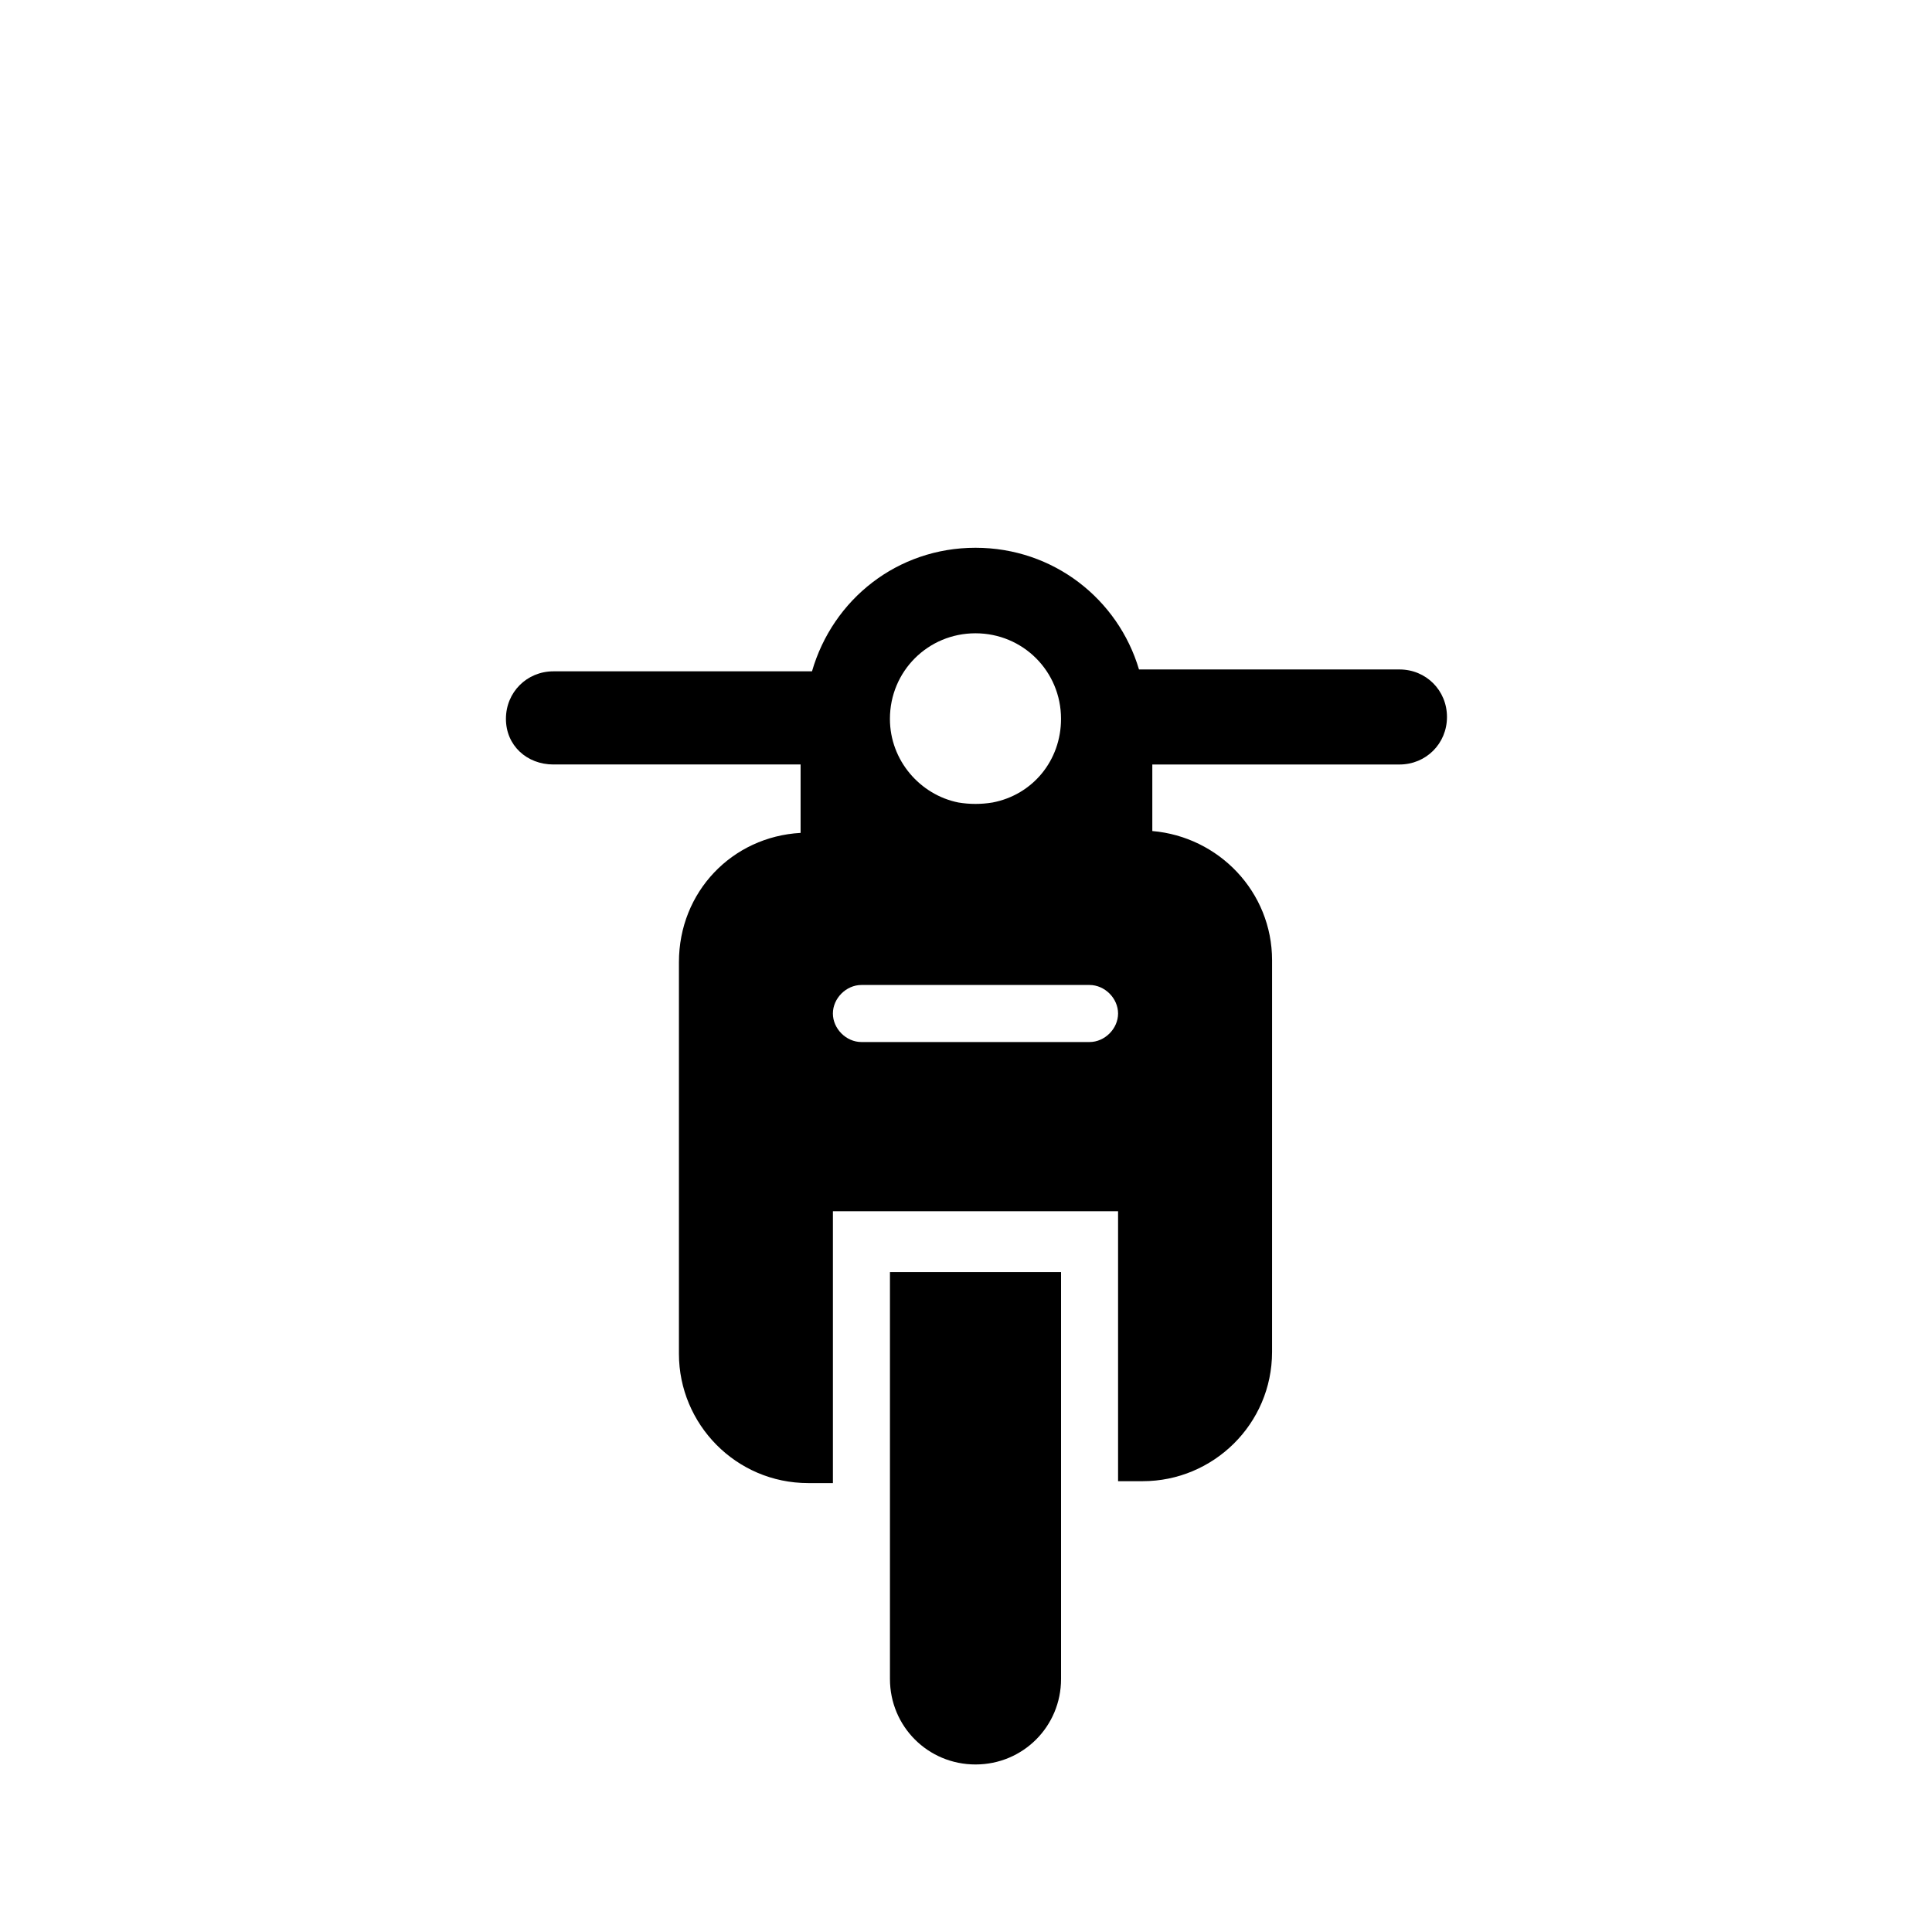
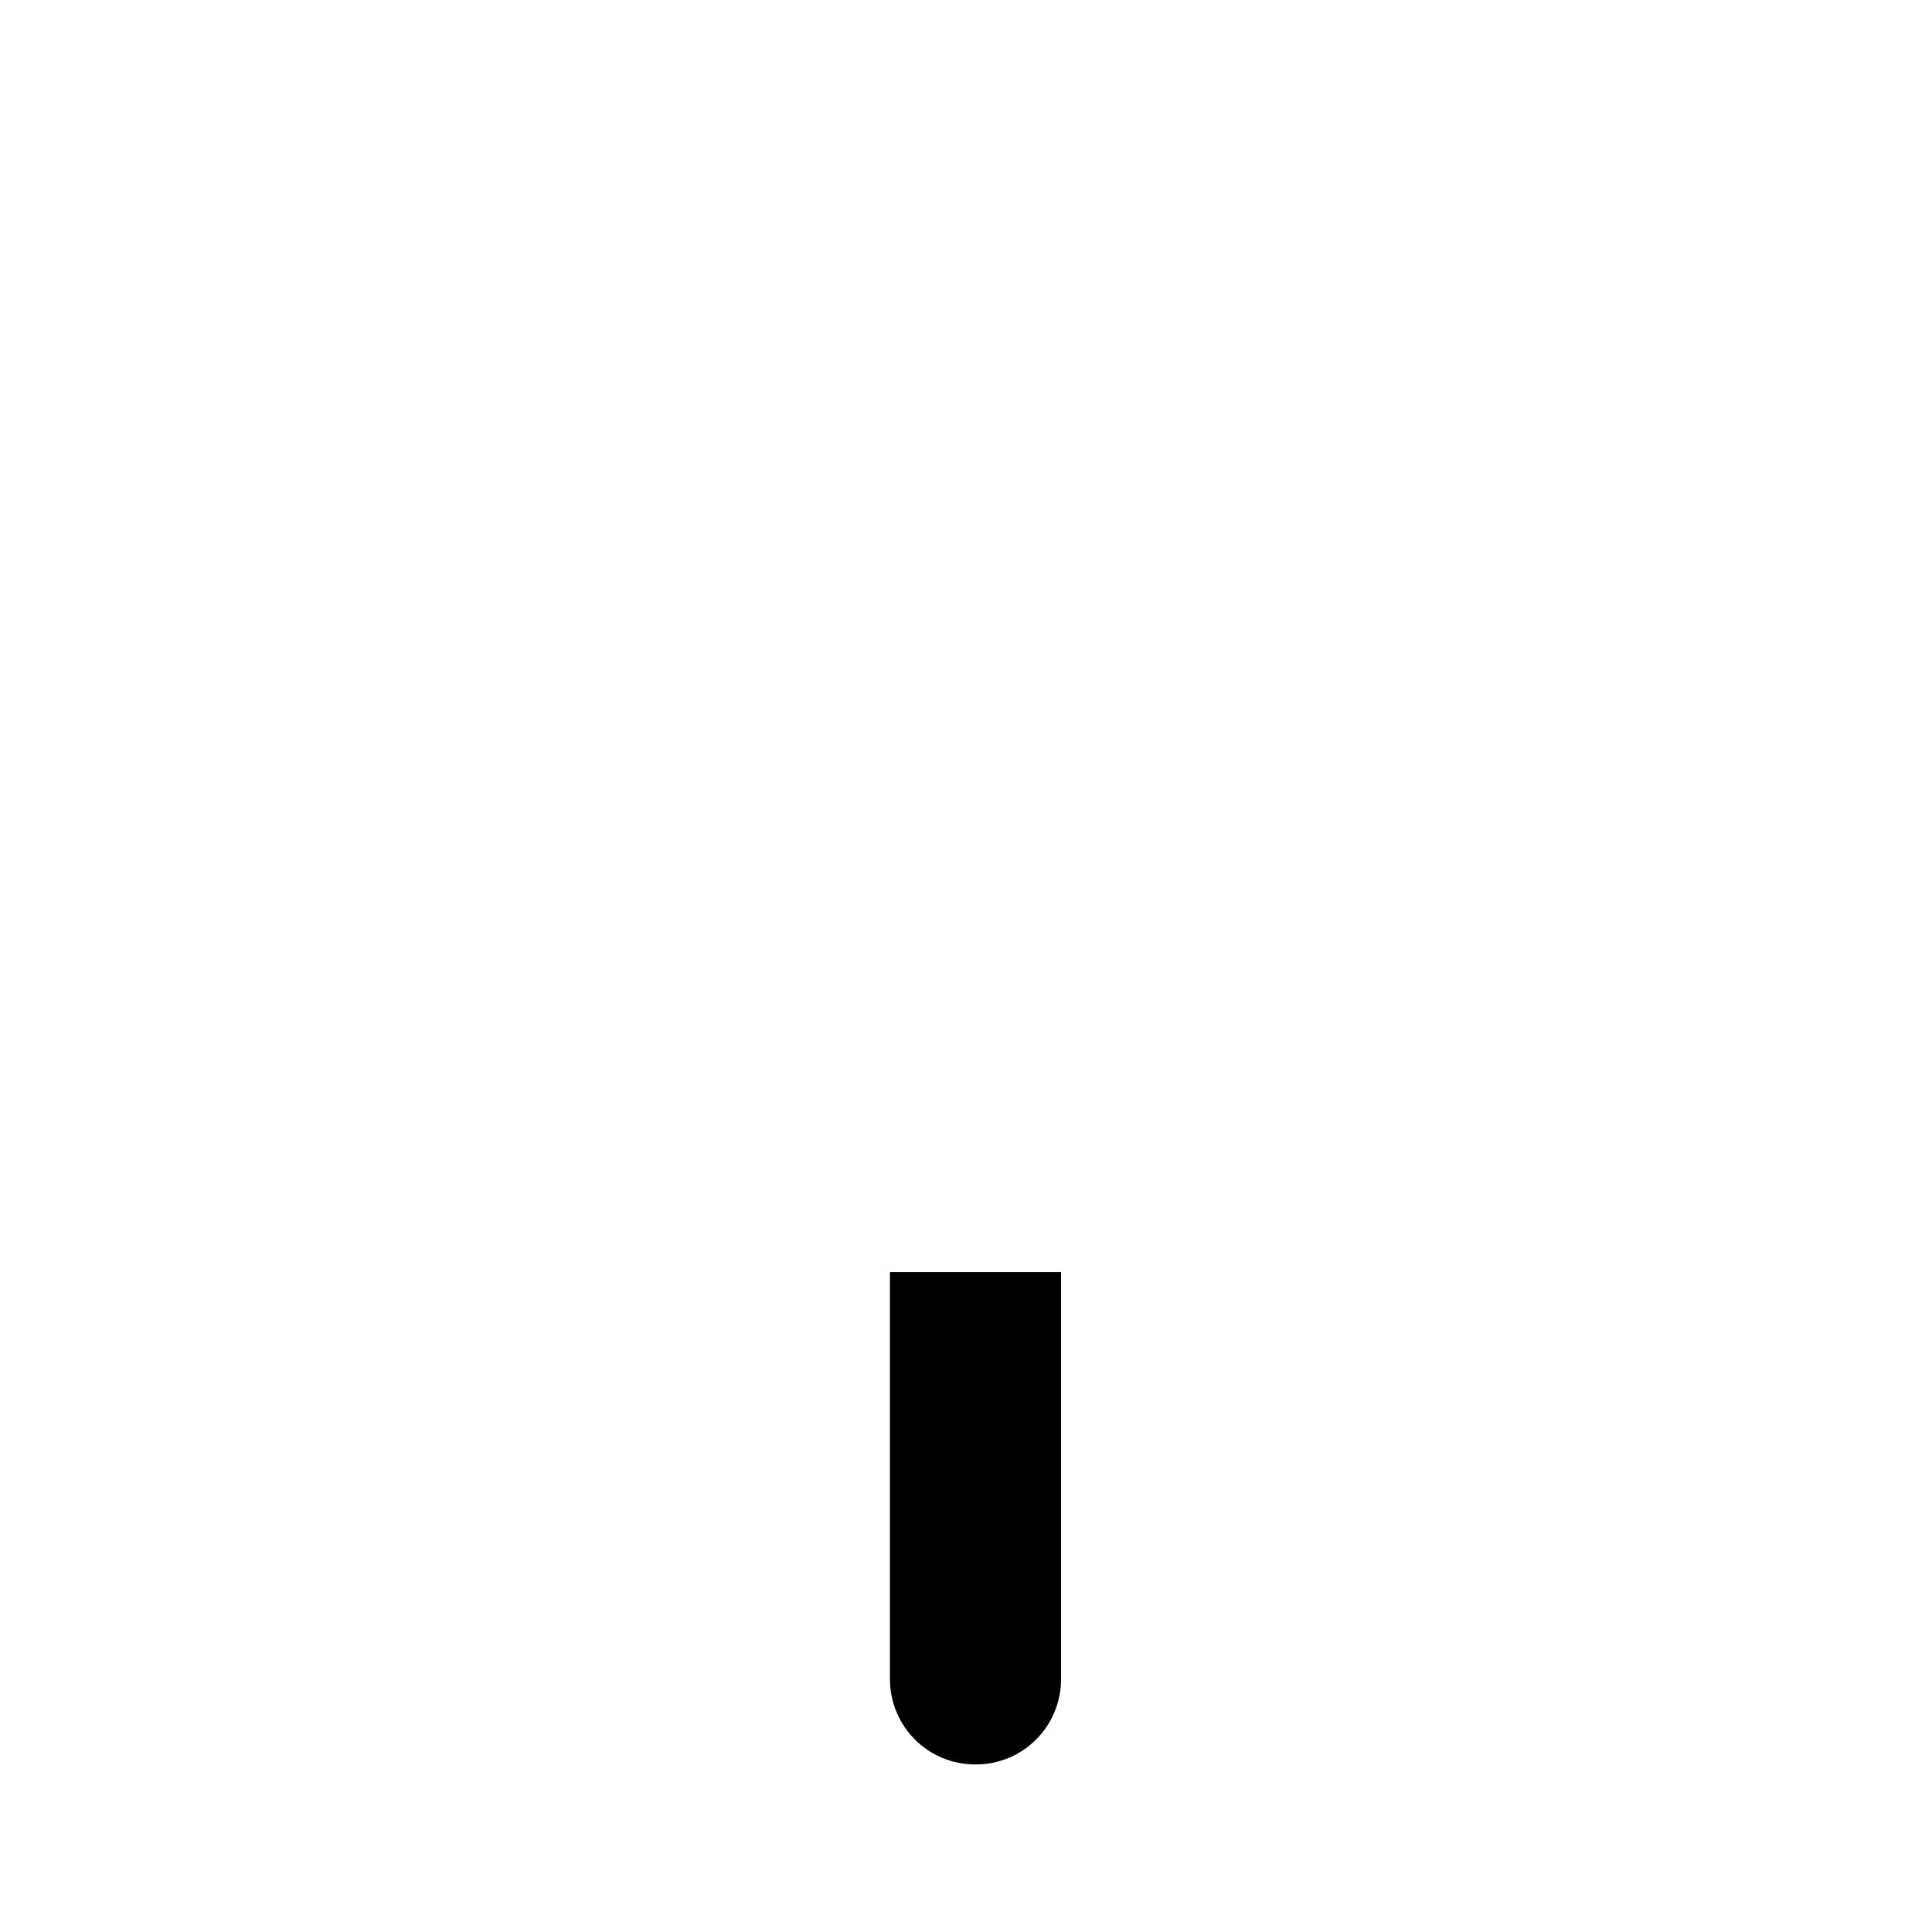
<svg xmlns="http://www.w3.org/2000/svg" fill="#000000" width="800px" height="800px" version="1.1" viewBox="144 144 512 512">
  <g>
-     <path d="m290.67 346.59h65.496v18.137c-18.137 1.008-32.242 15.617-32.242 34.258v103.79c0 18.641 15.113 34.258 34.258 34.258l6.547 0.004v-72.047h75.57v71.539h6.551c18.641 0 34.258-15.113 34.258-34.258l0.004-103.78c0-18.137-14.105-32.746-31.738-34.258v-17.633h65.496c7.055 0 12.594-5.543 12.594-12.594 0-7.055-5.543-12.594-12.594-12.594l-69.027-0.008c-5.539-18.641-22.672-32.242-43.328-32.242s-37.785 13.602-43.328 32.746h-68.516c-7.055 0-12.594 5.543-12.594 12.594 0 7.055 5.539 12.094 12.594 12.094zm142.07 73.559h-60.457c-4.031 0-7.559-3.527-7.559-7.559s3.527-7.559 7.559-7.559h60.457c4.031 0 7.559 3.527 7.559 7.559s-3.527 7.559-7.559 7.559zm-30.23-108.32c12.594 0 22.672 10.078 22.672 22.672 0 11.082-7.559 20.152-18.137 22.168-3.023 0.504-6.047 0.504-9.07 0-10.078-2.016-18.137-11.082-18.137-22.168 0.004-12.598 10.078-22.672 22.672-22.672z" />
    <path d="m425.19 481.11h-45.344v107.82c0 12.594 10.078 22.672 22.672 22.672s22.672-10.078 22.672-22.672z" />
  </g>
</svg>